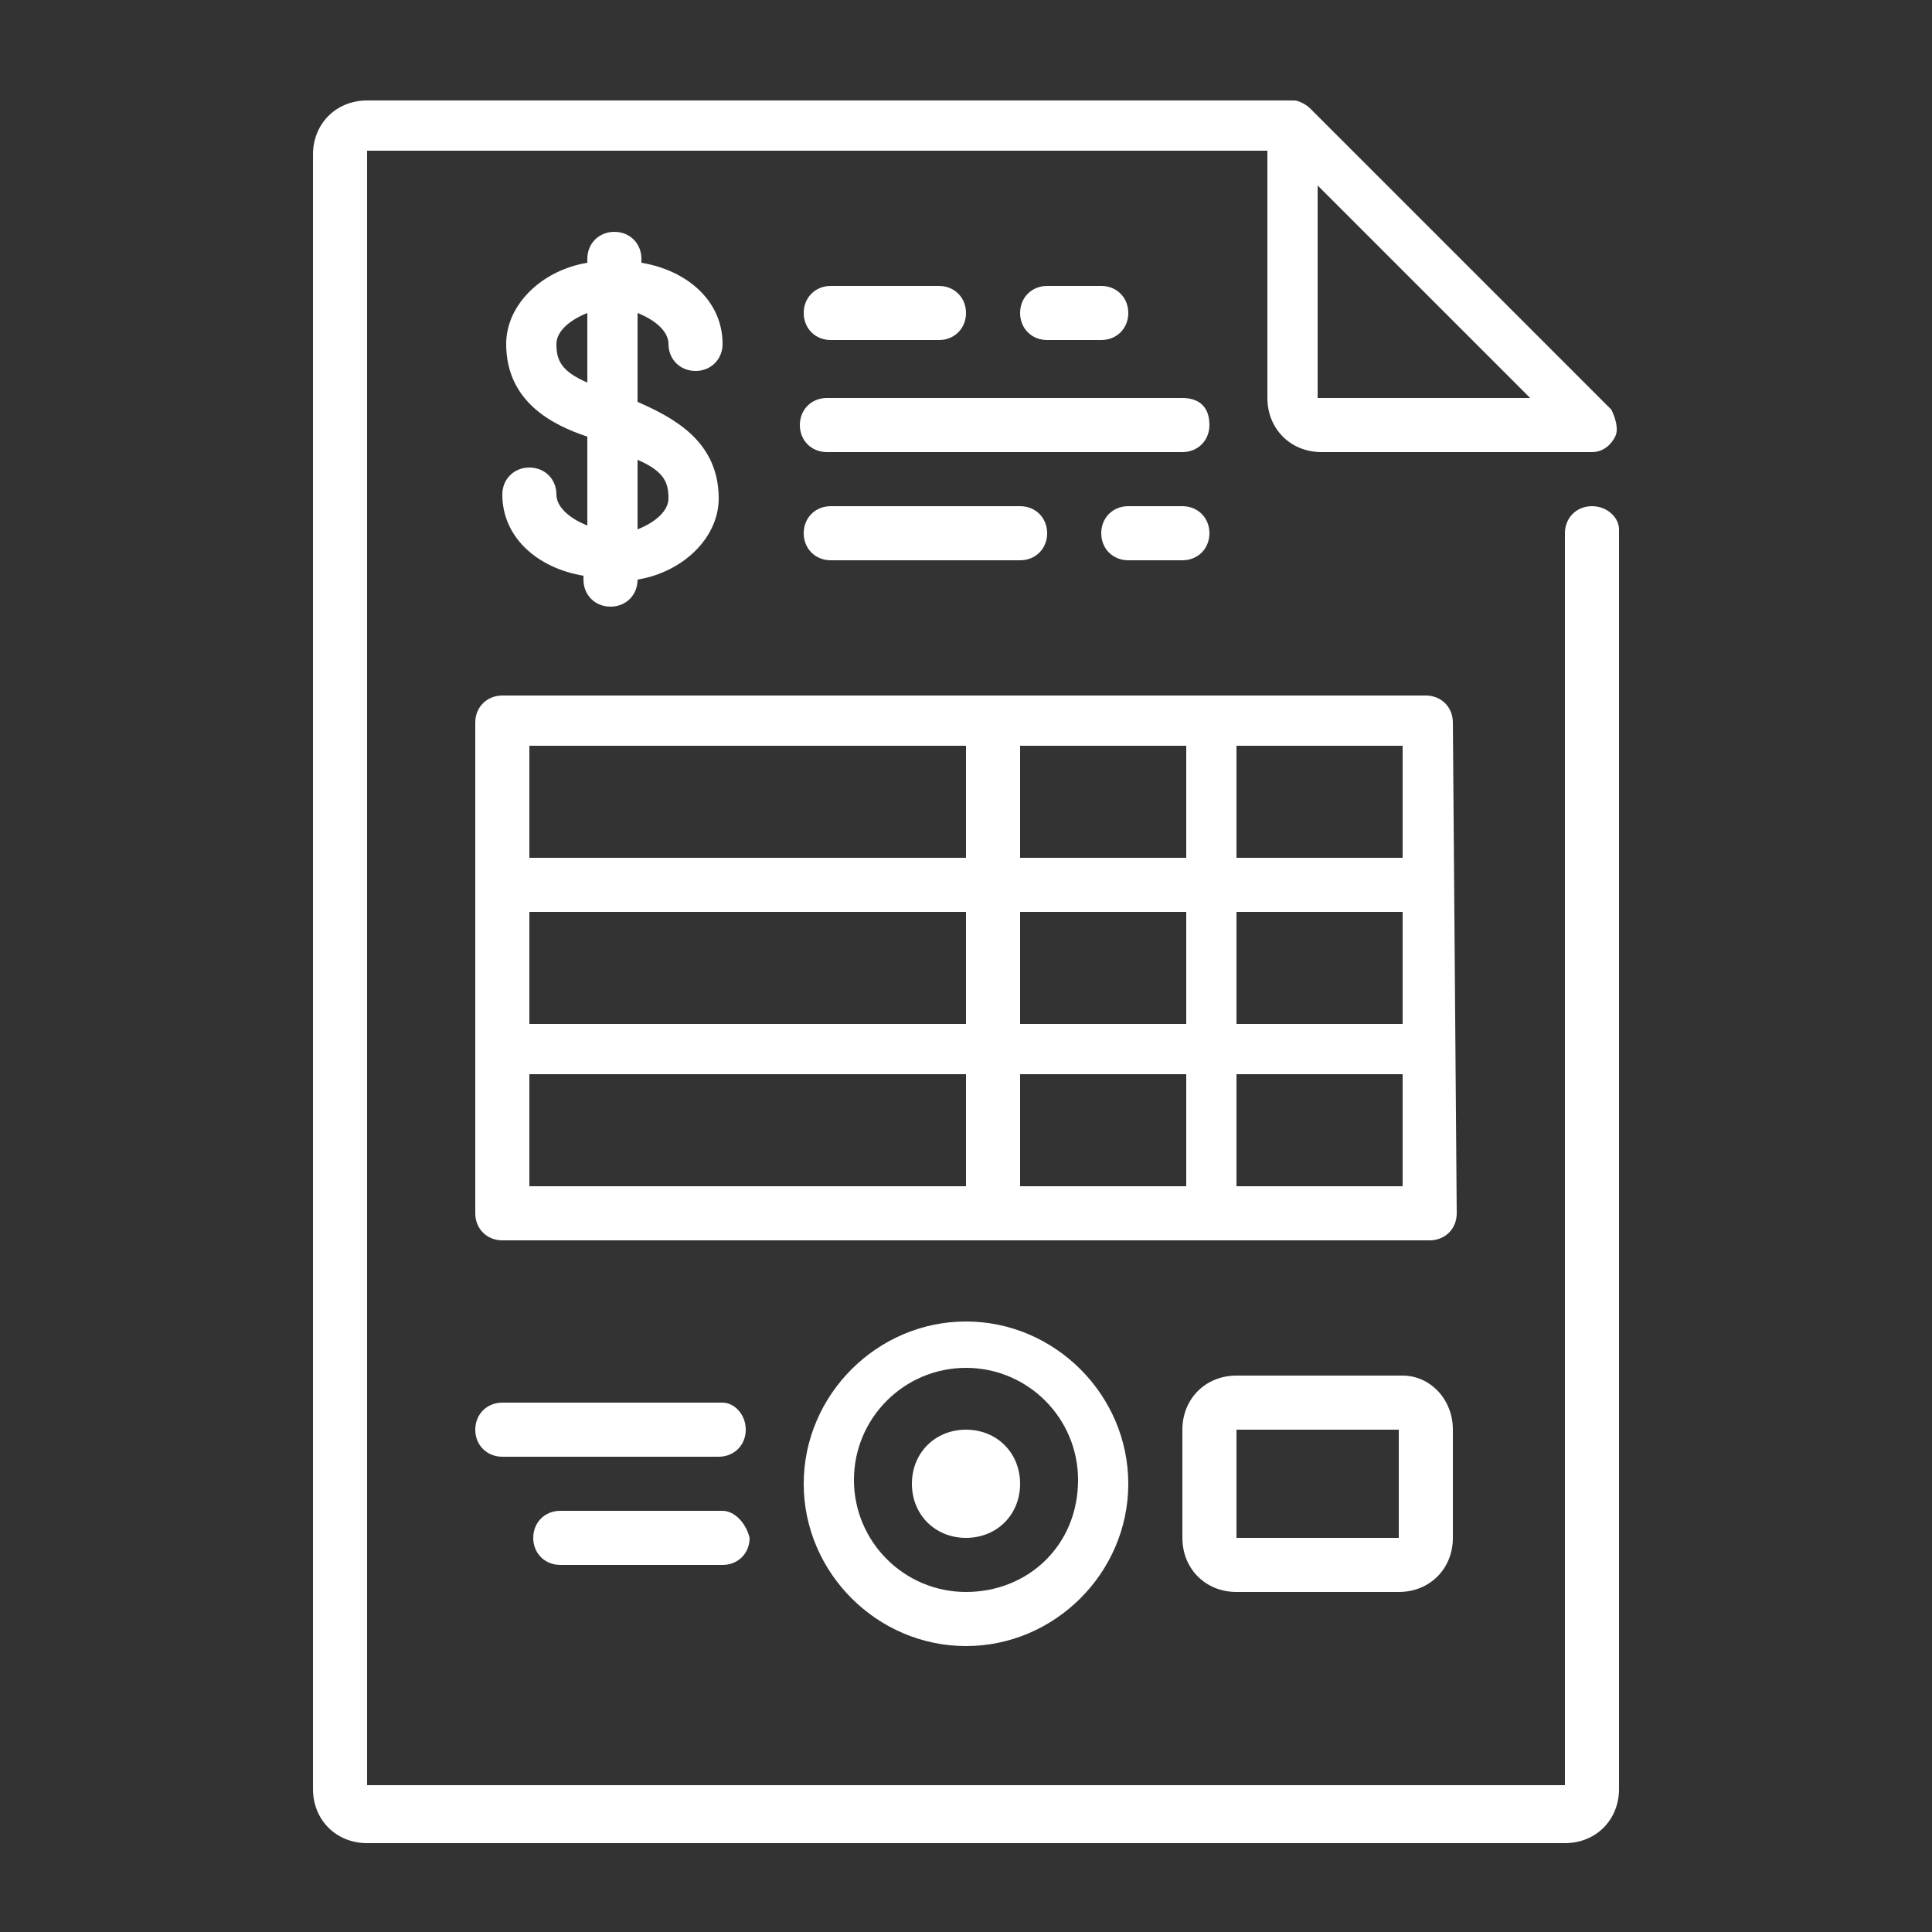
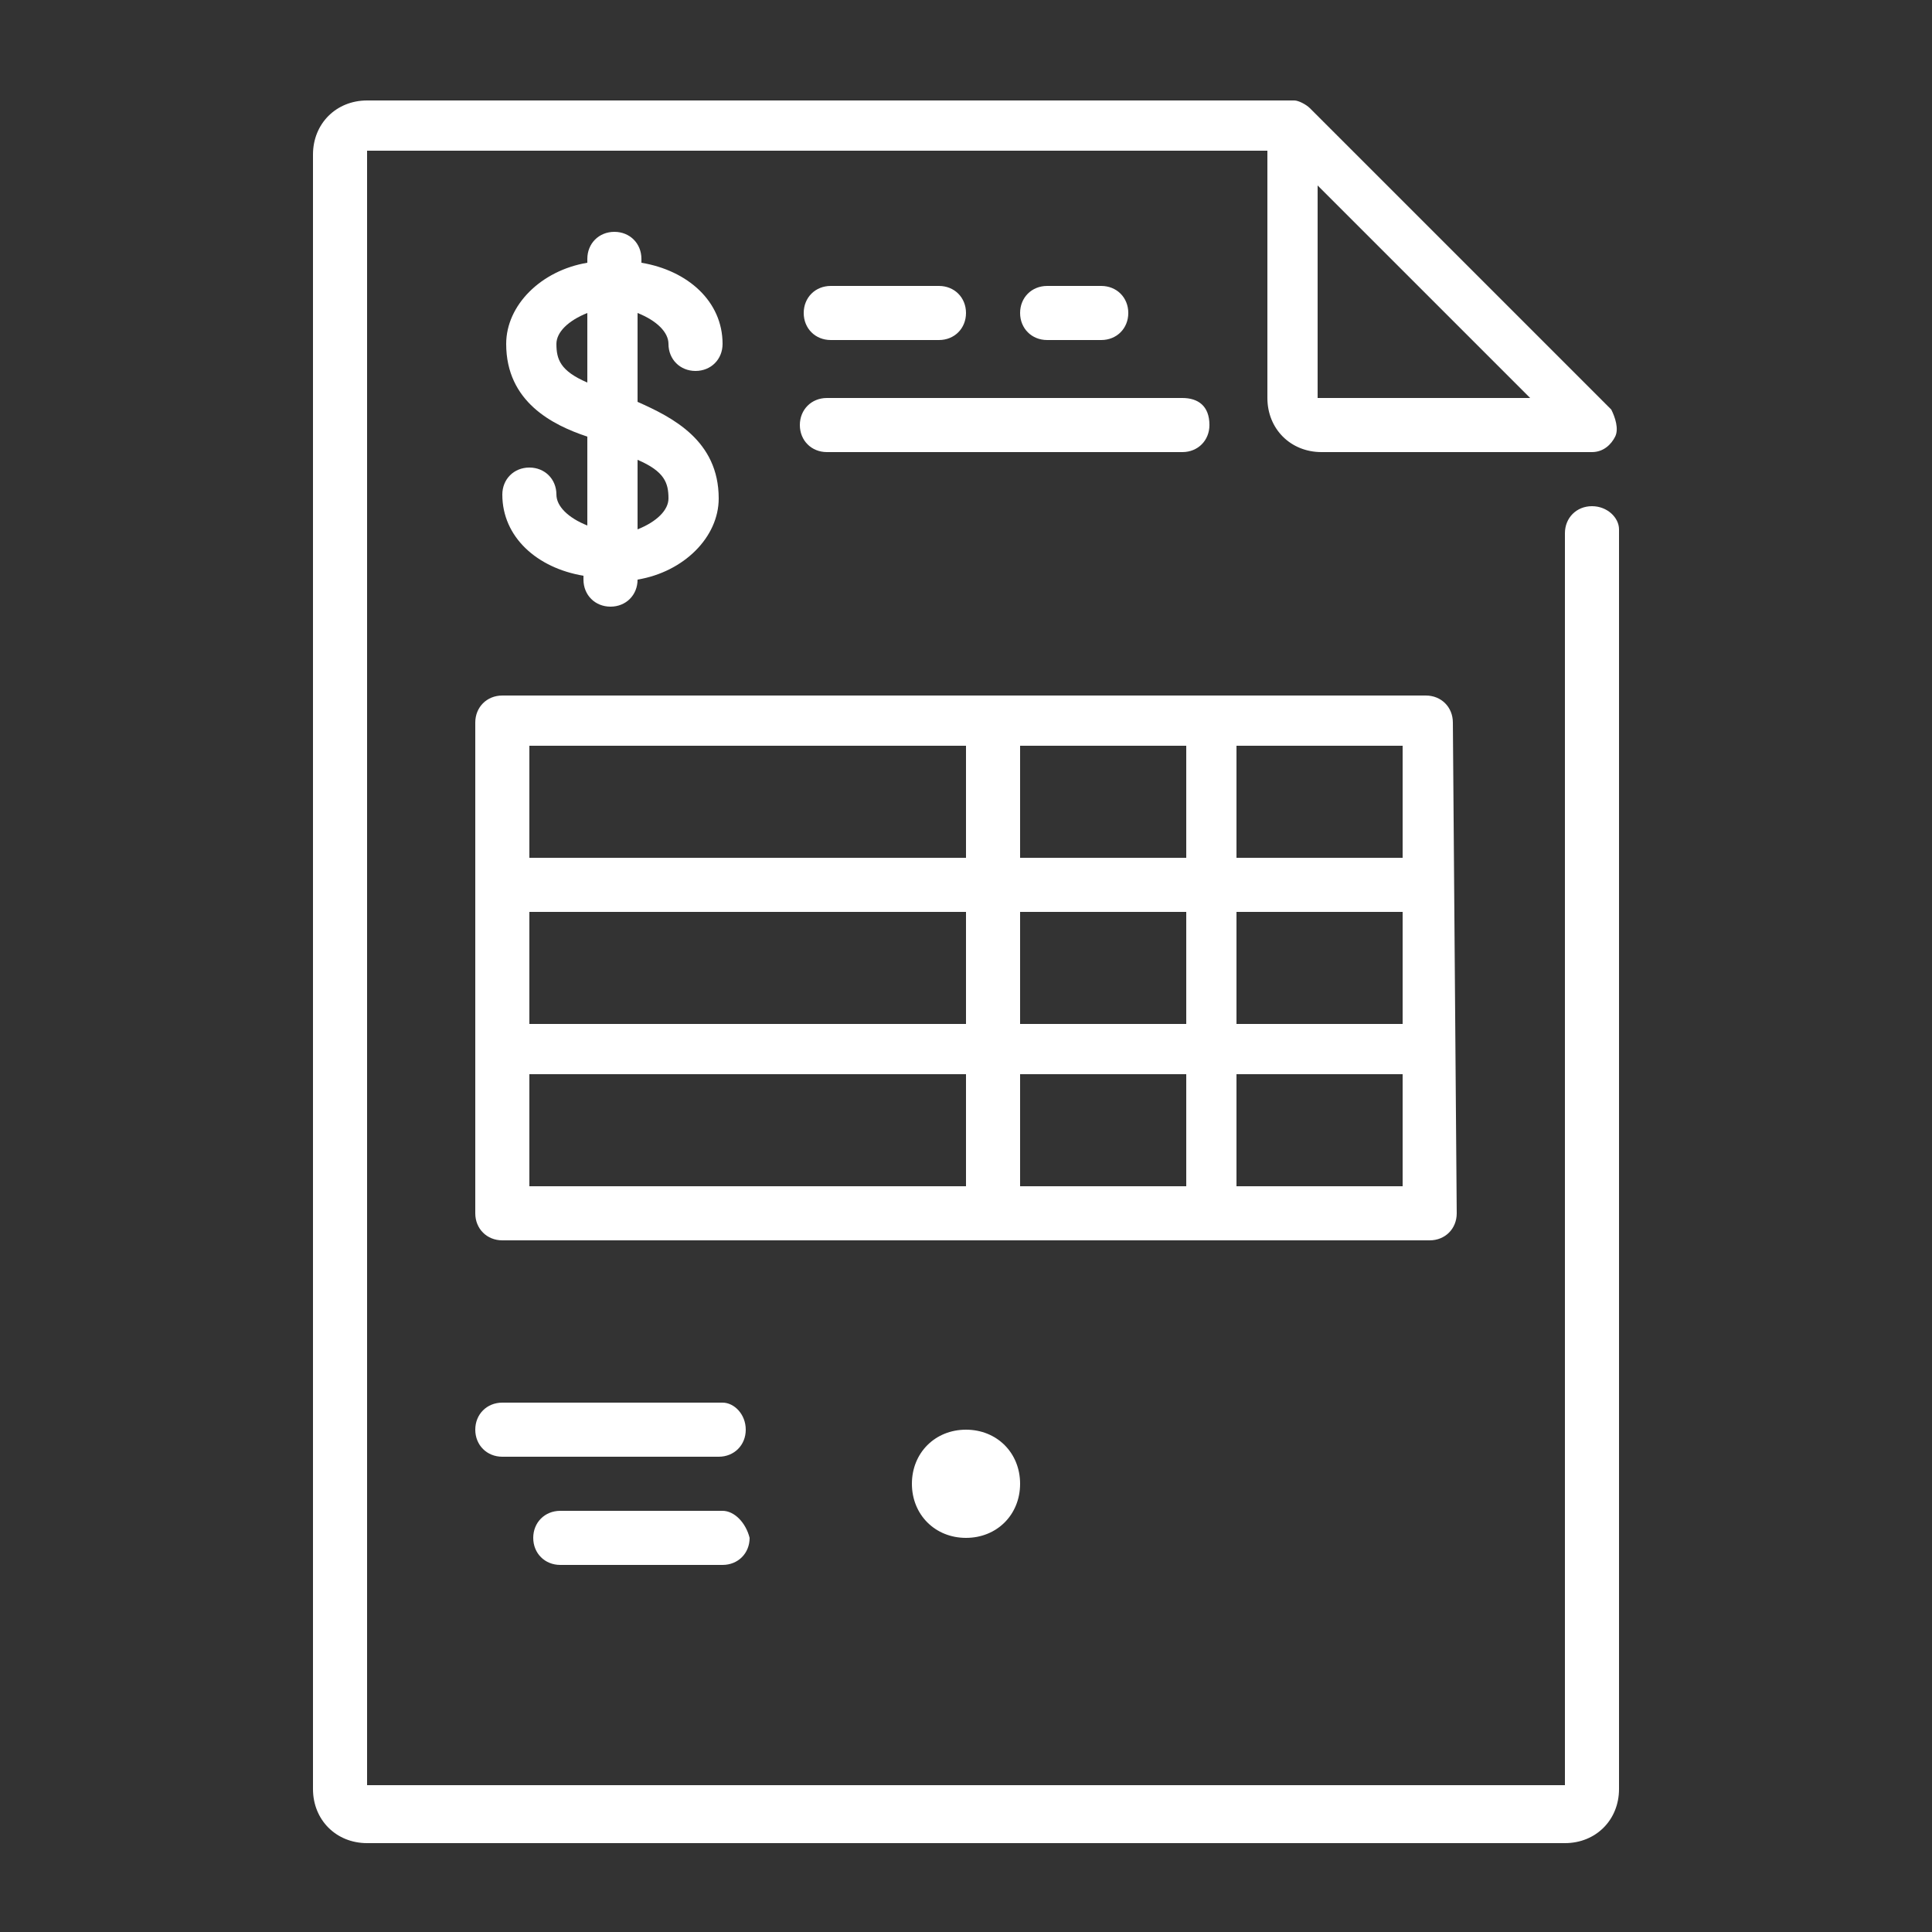
<svg xmlns="http://www.w3.org/2000/svg" version="1.1" id="Capa_1" x="0px" y="0px" viewBox="0 0 50 50" style="enable-background:new 0 0 50 50;" xml:space="preserve">
  <rect x="0" y="0" width="50" height="50" fill="#333333" stroke="none" />
  <style type="text/css">
	.st0{fill:#FFFFFF;}
</style>
  <g>
    <g>
      <path class="st0" d="M41.2,13.1c-0.4,0-0.7,0.3-0.7,0.7v32.4c0,0,0,0,0,0h-31c0,0,0,0,0,0V3.9c0,0,0,0,0,0h23.3v6.4    c0,0.8,0.6,1.4,1.4,1.4h7c0.3,0,0.5-0.2,0.6-0.4c0.1-0.2,0-0.5-0.1-0.7l-7.8-7.8c0,0,0,0,0,0l0,0l0,0l0,0c0,0,0,0,0,0l0,0l0,0    c-0.1-0.1-0.3-0.2-0.4-0.2l0,0c0,0,0,0,0,0h-24c-0.8,0-1.4,0.6-1.4,1.4v42.3c0,0.8,0.6,1.4,1.4,1.4h31c0.8,0,1.4-0.6,1.4-1.4V13.7    C41.9,13.4,41.6,13.1,41.2,13.1z M34.1,4.8l5.5,5.5h-5.5c0,0,0,0,0,0C34.1,10.2,34.1,4.8,34.1,4.8z" />
    </g>
  </g>
  <g>
    <g>
      <path class="st0" d="M16.5,10.4V8.1c0.5,0.2,0.8,0.5,0.8,0.8c0,0.4,0.3,0.7,0.7,0.7s0.7-0.3,0.7-0.7c0-1.1-0.9-1.9-2.1-2.1V6.7    c0-0.4-0.3-0.7-0.7-0.7s-0.7,0.3-0.7,0.7v0.1C14,7,13.1,7.9,13.1,8.9c0,1.5,1.2,2.1,2.1,2.4v2.3c-0.5-0.2-0.8-0.5-0.8-0.8    c0-0.4-0.3-0.7-0.7-0.7s-0.7,0.3-0.7,0.7c0,1.1,0.9,1.9,2.1,2.1v0.1c0,0.4,0.3,0.7,0.7,0.7c0.4,0,0.7-0.3,0.7-0.7V15    c1.2-0.2,2.1-1.1,2.1-2.1C18.6,11.4,17.4,10.8,16.5,10.4z M15.2,9.9c-0.7-0.3-0.8-0.6-0.8-1c0-0.3,0.3-0.6,0.8-0.8V9.9z     M16.5,13.7v-1.8c0.7,0.3,0.8,0.6,0.8,1C17.3,13.2,17,13.5,16.5,13.7z" />
    </g>
  </g>
  <g>
    <g>
      <path class="st0" d="M37.6,18.7c0-0.4-0.3-0.7-0.7-0.7H13c-0.4,0-0.7,0.3-0.7,0.7v12.7c0,0.4,0.3,0.7,0.7,0.7h24    c0.4,0,0.7-0.3,0.7-0.7L37.6,18.7L37.6,18.7z M25,30.7H13.7v-2.9H25L25,30.7L25,30.7z M25,26.5H13.7v-2.9H25L25,26.5L25,26.5z     M25,22.2H13.7v-2.9H25L25,22.2L25,22.2z M30.7,30.7h-4.3v-2.9h4.3V30.7z M30.7,26.5h-4.3v-2.9h4.3V26.5z M30.7,22.2h-4.3v-2.9    h4.3V22.2z M36.3,30.7H32v-2.9h4.3V30.7z M36.3,26.5H32v-2.9h4.3V26.5z M36.3,22.2H32v-2.9h4.3V22.2z" />
    </g>
  </g>
  <g>
    <g>
-       <path class="st0" d="M25,34.2c-2.3,0-4.2,1.9-4.2,4.2s1.9,4.2,4.2,4.2s4.2-1.9,4.2-4.2C29.2,36.1,27.3,34.2,25,34.2z M25,41.2    c-1.6,0-2.9-1.3-2.9-2.9s1.3-2.9,2.9-2.9s2.9,1.3,2.9,2.9C27.9,40,26.6,41.2,25,41.2z" />
-     </g>
+       </g>
  </g>
  <g>
    <g>
      <path class="st0" d="M25,37c-0.8,0-1.4,0.6-1.4,1.4s0.6,1.4,1.4,1.4s1.4-0.6,1.4-1.4S25.8,37,25,37z" />
    </g>
  </g>
  <g>
    <g>
      <path class="st0" d="M18.7,36.3H13c-0.4,0-0.7,0.3-0.7,0.7s0.3,0.7,0.7,0.7h5.6c0.4,0,0.7-0.3,0.7-0.7S19,36.3,18.7,36.3z" />
    </g>
  </g>
  <g>
    <g>
      <path class="st0" d="M18.7,39.1h-4.2c-0.4,0-0.7,0.3-0.7,0.7c0,0.4,0.3,0.7,0.7,0.7h4.2c0.4,0,0.7-0.3,0.7-0.7    C19.3,39.4,19,39.1,18.7,39.1z" />
    </g>
  </g>
  <g>
    <g>
-       <path class="st0" d="M36.3,35.6H32c-0.8,0-1.4,0.6-1.4,1.4v2.8c0,0.8,0.6,1.4,1.4,1.4h4.2c0.8,0,1.4-0.6,1.4-1.4V37    C37.6,36.2,37,35.6,36.3,35.6z M36.3,39.8C36.3,39.8,36.3,39.8,36.3,39.8l-4.3,0c0,0,0,0,0,0V37c0,0,0,0,0,0h4.2c0,0,0,0,0,0V39.8    z" />
-     </g>
+       </g>
  </g>
  <g>
    <g>
      <path class="st0" d="M28.5,7.4h-1.4c-0.4,0-0.7,0.3-0.7,0.7c0,0.4,0.3,0.7,0.7,0.7h1.4c0.4,0,0.7-0.3,0.7-0.7    C29.2,7.7,28.9,7.4,28.5,7.4z" />
    </g>
  </g>
  <g>
    <g>
      <path class="st0" d="M24.3,7.4h-2.8c-0.4,0-0.7,0.3-0.7,0.7c0,0.4,0.3,0.7,0.7,0.7h2.8c0.4,0,0.7-0.3,0.7-0.7    C25,7.7,24.7,7.4,24.3,7.4z" />
    </g>
  </g>
  <g>
    <g>
      <path class="st0" d="M30.6,10.3h-9.2c-0.4,0-0.7,0.3-0.7,0.7s0.3,0.7,0.7,0.7h9.2c0.4,0,0.7-0.3,0.7-0.7    C31.3,10.5,31,10.3,30.6,10.3z" />
    </g>
  </g>
  <g>
    <g>
-       <path class="st0" d="M30.6,13.1h-1.4c-0.4,0-0.7,0.3-0.7,0.7s0.3,0.7,0.7,0.7h1.4c0.4,0,0.7-0.3,0.7-0.7S31,13.1,30.6,13.1z" />
-     </g>
+       </g>
  </g>
  <g>
    <g>
-       <path class="st0" d="M26.4,13.1h-4.9c-0.4,0-0.7,0.3-0.7,0.7s0.3,0.7,0.7,0.7h4.9c0.4,0,0.7-0.3,0.7-0.7S26.8,13.1,26.4,13.1z" />
-     </g>
+       </g>
  </g>
</svg>